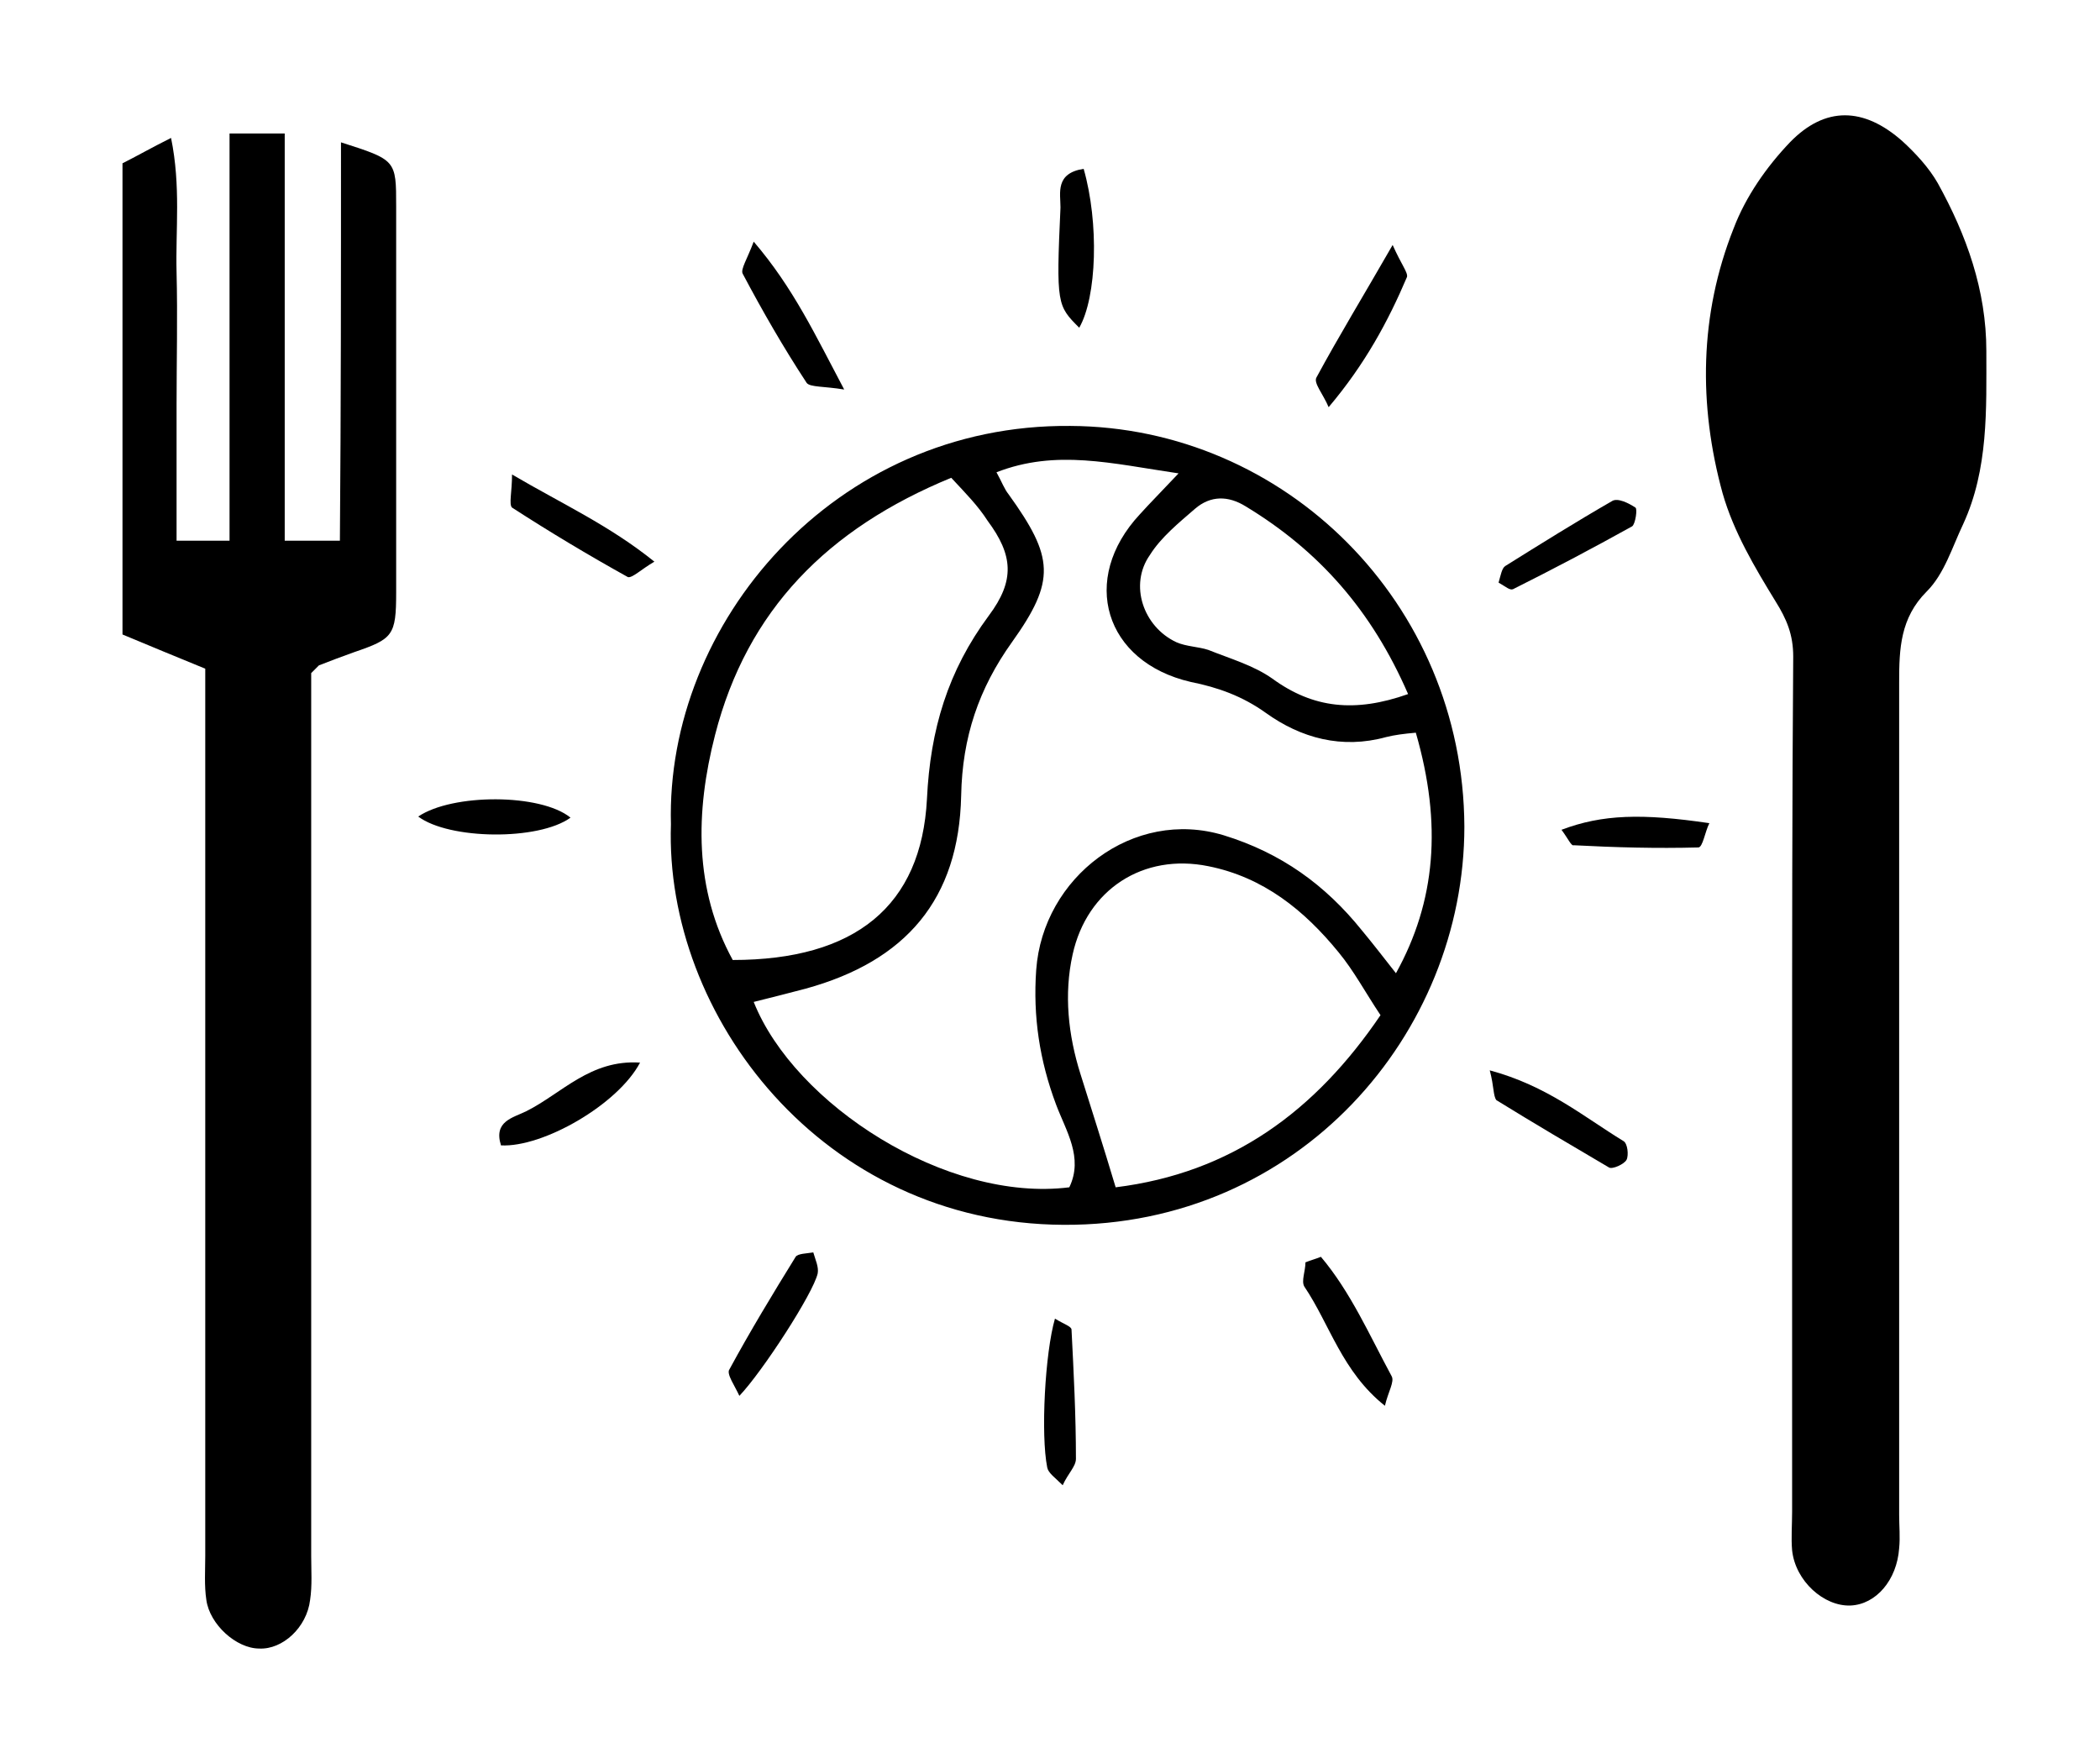
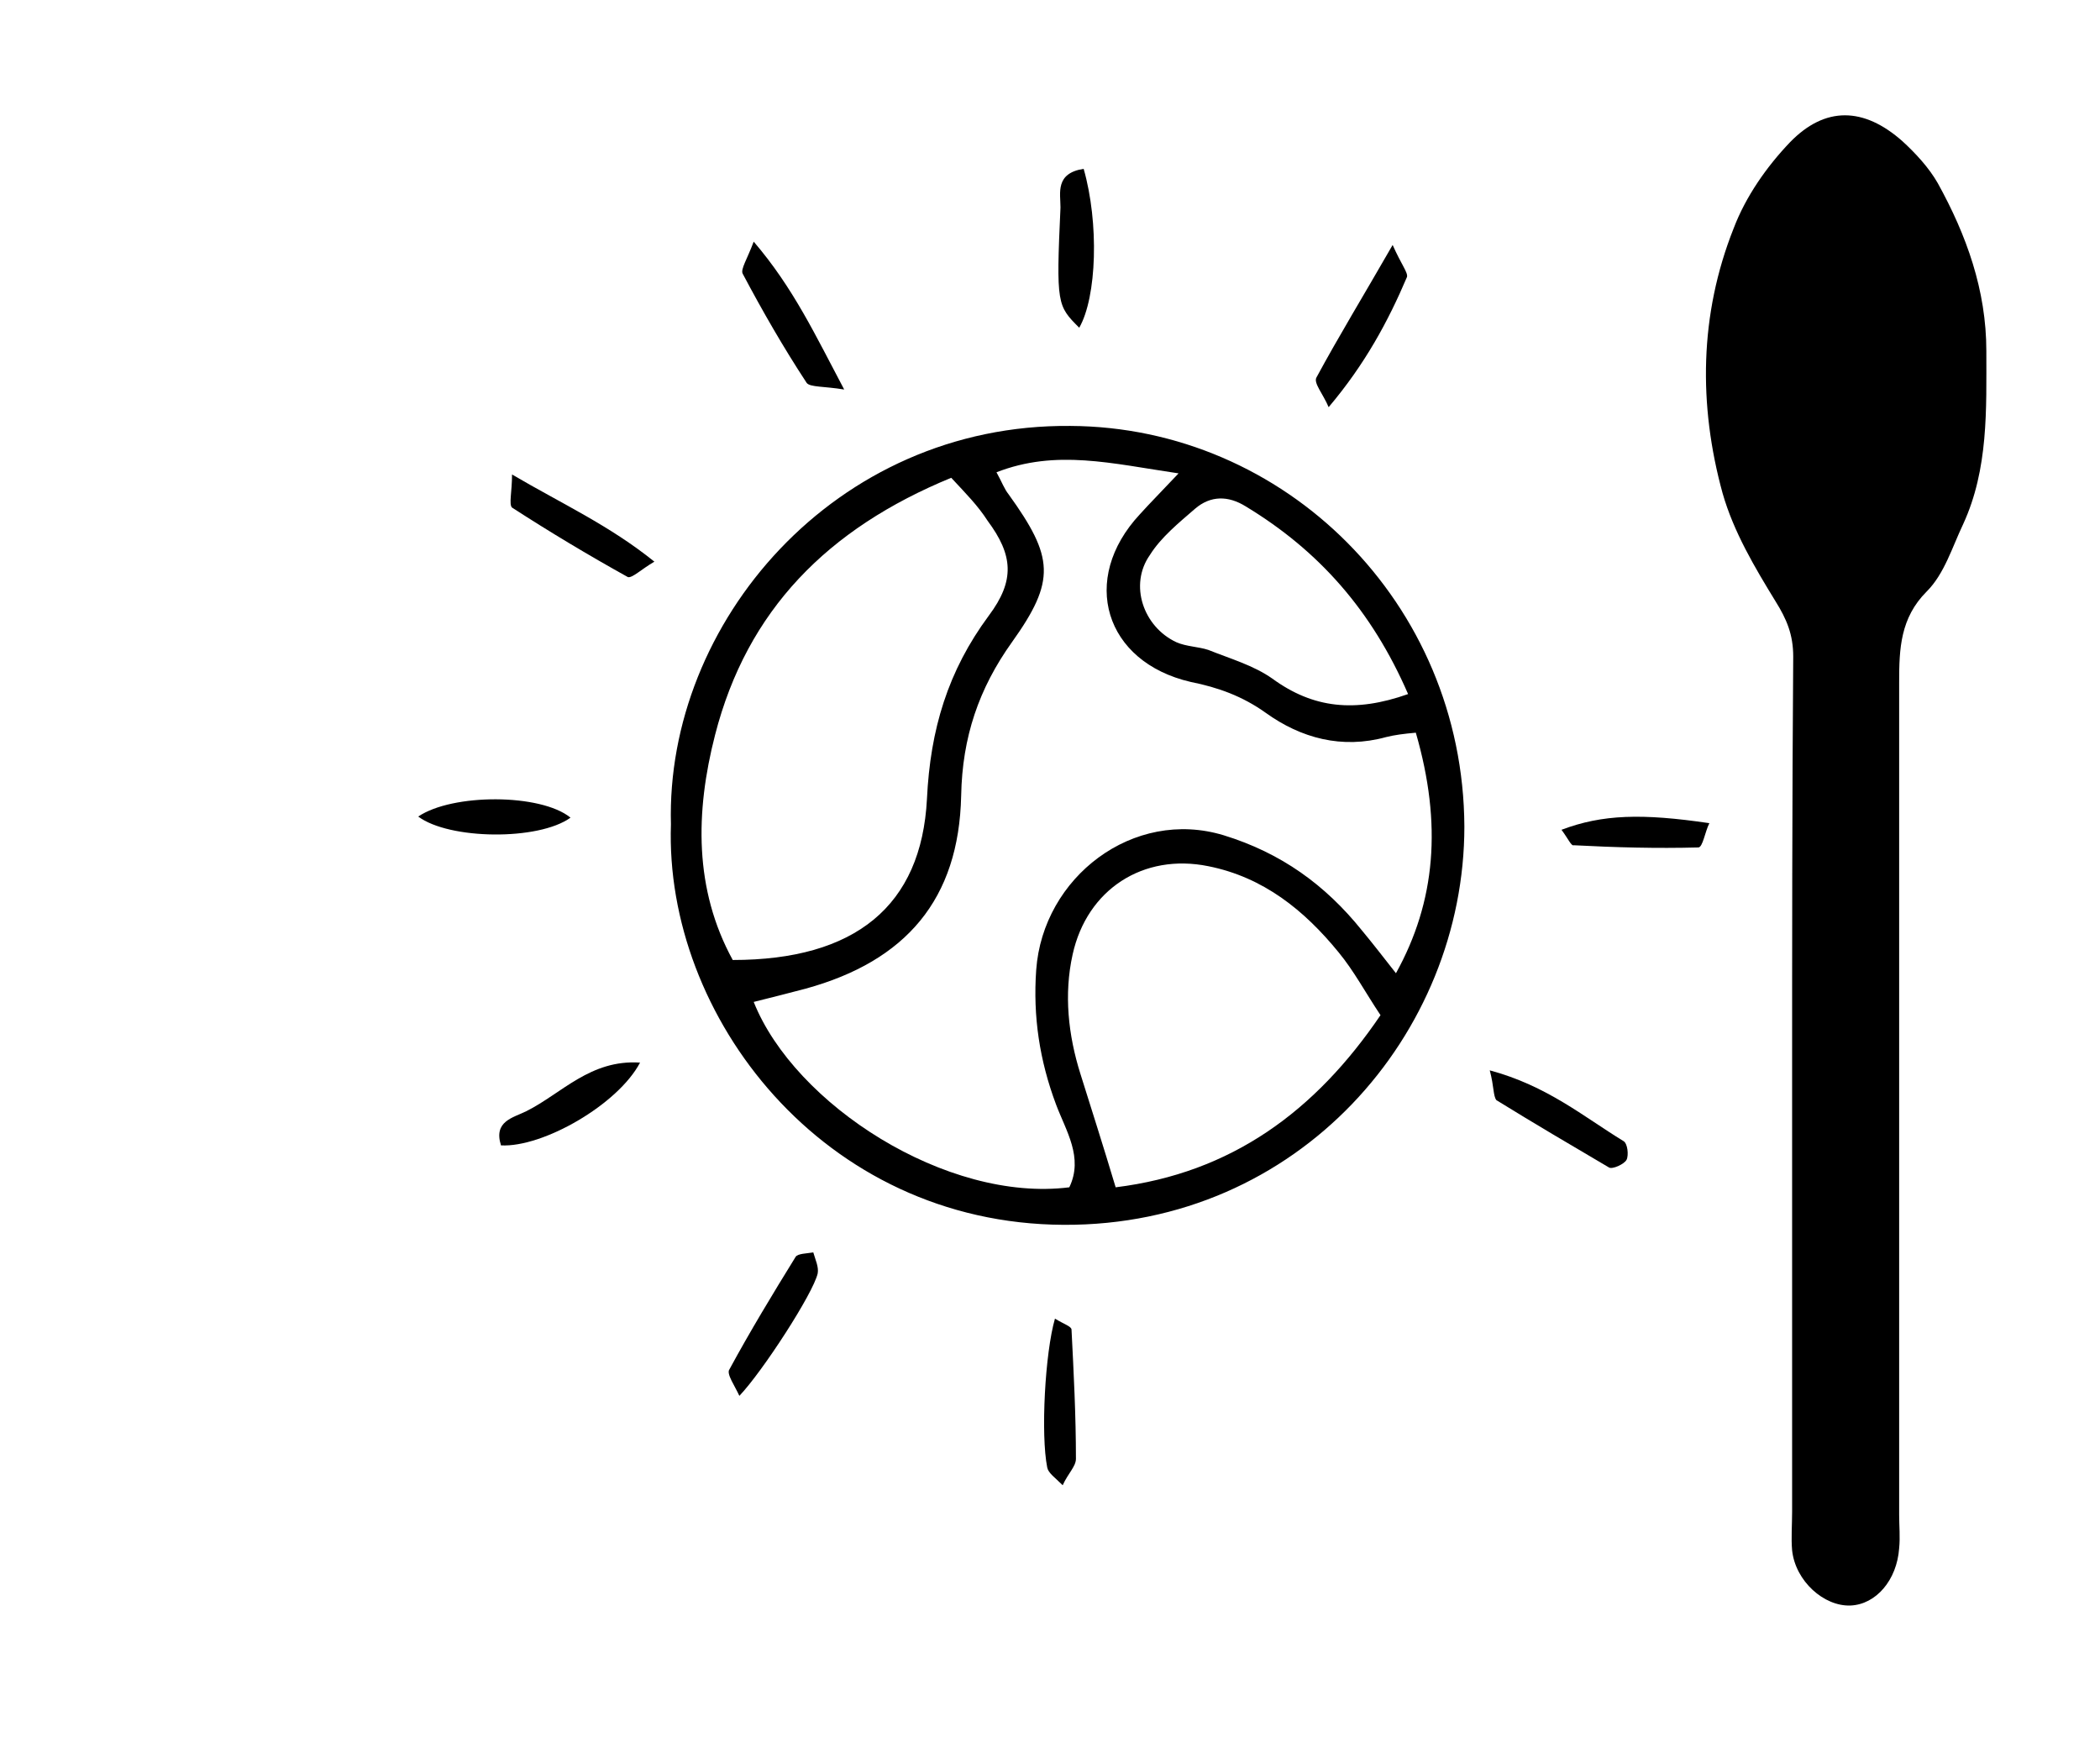
<svg xmlns="http://www.w3.org/2000/svg" version="1.1" id="Layer_1" x="0px" y="0px" viewBox="0 0 190.3 159.3" style="enable-background:new 0 0 190.3 159.3;" xml:space="preserve">
  <g>
    <path d="M162.4,99c0-13.2,0-26.3,0.1-39.5c0-2-0.6-3.4-1.6-5c-1.9-3.1-3.8-6.3-4.8-9.8c-2.2-8-2.1-16.2,1-24c1.1-2.9,3-5.6,5.1-7.8   c3.2-3.3,6.7-3.2,10.2-0.1c1.2,1.1,2.4,2.4,3.2,3.8c2.6,4.7,4.4,9.7,4.4,15.2c0,5.3,0.2,10.7-2.1,15.7c-1,2.1-1.7,4.5-3.3,6.1   c-2.4,2.4-2.5,5.2-2.5,8.2c0,25.2,0,50.3,0,75.5c0,1,0.1,2,0,3c-0.2,2.9-2.1,5.1-4.4,5.2c-2.4,0.1-5-2.2-5.3-5   c-0.1-1.1,0-2.3,0-3.5C162.4,124.3,162.4,111.6,162.4,99L162.4,99z" />
-     <path d="M30.9,12.9c5,1.6,5,1.6,5,5.8c0,11.7,0,23.3,0,35c0,3.9-0.3,4.2-3.8,5.4c-1.1,0.4-2.2,0.8-3.2,1.2   c-0.1,0.1-0.2,0.2-0.7,0.7c0,1.3,0,2.9,0,4.6c0,25.1,0,50.3,0,75.4c0,1.3,0.1,2.7-0.1,4c-0.3,2.5-2.5,4.5-4.6,4.4   c-2.1,0-4.5-2.2-4.8-4.4c-0.2-1.3-0.1-2.7-0.1-4c0-25.1,0-50.3,0-75.4c0-1.6,0-3.3,0-5c-2.7-1.1-5.1-2.1-7.5-3.1   c0-14.3,0-28.3,0-42.7c1.2-0.6,2.6-1.4,4.4-2.3c0.9,4.4,0.4,8.3,0.5,12.2c0.1,4,0,8,0,12s0,7.9,0,12.3c1.7,0,3.1,0,4.8,0   c0-12.3,0-24.4,0-36.9c1.8,0,3.2,0,5,0c0,12.3,0,24.4,0,36.9c1.8,0,3.1,0,5,0C30.9,36.9,30.9,25,30.9,12.9z" />
    <path d="M60.8,74.7C60.3,56.5,75.6,38.4,97,38.6c19.4,0.1,35.6,16,35.7,36.3c0,18.8-15,36.2-36.3,36.1   C74.5,110.9,60.2,92,60.8,74.7z M128.3,66.4c-1.1,0.1-1.9,0.2-2.7,0.4c-4,1.1-7.7,0.1-10.9-2.2c-2.1-1.5-4.3-2.3-6.8-2.8   c-7.8-1.8-10.1-9.3-4.6-15.2c0.9-1,1.9-2,3.5-3.7c-6.1-0.9-11.1-2.2-16.5-0.1c0.5,0.9,0.7,1.5,1.1,2c4.1,5.7,4.3,7.8,0.3,13.4   c-3,4.2-4.5,8.6-4.6,13.9c-0.2,9.4-5,15-14.1,17.5c-1.5,0.4-3.1,0.8-4.7,1.2c3.7,9.3,17.5,18.2,28.6,16.8c1.3-2.7-0.3-5.1-1.2-7.5   c-1.5-4-2.1-8-1.8-12.2c0.6-8.4,8.8-14.7,17-12.2c5.2,1.6,9.2,4.5,12.5,8.6c1,1.2,2,2.5,3.1,3.9C130.1,81.7,130.7,74.7,128.3,66.4z    M86.2,43.3c-11.2,4.6-18.5,12-21.4,23.3c-1.8,7-1.9,14,1.6,20.4c11.1,0,17.1-4.9,17.6-14.6c0.3-6.3,1.9-11.6,5.6-16.6   c2.4-3.2,2.2-5.5-0.1-8.6C88.6,45.8,87.5,44.7,86.2,43.3z M101.1,107.6c10.5-1.3,18.1-6.9,24-15.6c-1.4-2.1-2.4-4-3.8-5.7   c-3.1-3.8-6.8-6.8-11.8-7.8c-5.9-1.2-11,2.1-12.3,8c-0.8,3.6-0.4,7.3,0.7,10.8C98.9,100.5,99.9,103.6,101.1,107.6z M127.6,62.9   c-3.3-7.6-8.1-13-14.7-17c-1.6-1-3.2-1-4.6,0.2c-1.5,1.3-3.1,2.6-4.1,4.2c-1.9,2.7-0.6,6.5,2.4,7.9c0.9,0.4,2,0.4,2.9,0.7   c2,0.8,4.1,1.4,5.8,2.6C119,64.2,122.8,64.6,127.6,62.9z" />
    <path d="M98.2,15.3c1.4,4.9,1.2,11.6-0.4,14.4c-2-2-2.1-2.1-1.7-10.9C96.1,17.5,95.6,15.7,98.2,15.3z" />
    <path d="M126.2,22.2c0.8,1.8,1.4,2.5,1.3,2.9c-1.7,4-3.8,7.9-7.1,11.8c-0.5-1.2-1.4-2.2-1.1-2.7C121.3,30.5,123.5,26.9,126.2,22.2z   " />
    <path d="M135,97c5.2,1.4,8.5,4.2,12.1,6.4c0.4,0.2,0.5,1.3,0.3,1.7c-0.2,0.4-1.3,0.9-1.6,0.7c-3.4-2-6.8-4-10.2-6.1   C135.3,99.3,135.4,98.5,135,97z" />
    <path d="M95.6,119.5c0.8,0.5,1.5,0.7,1.5,1c0.2,3.9,0.4,7.8,0.4,11.7c0,0.7-0.7,1.3-1.2,2.4c-0.7-0.7-1.3-1.1-1.4-1.6   C94.3,130,94.7,122.6,95.6,119.5z" />
    <path d="M46.4,43c4.6,2.7,8.8,4.6,12.9,7.9c-1.2,0.7-2,1.5-2.4,1.4c-3.6-2-7.1-4.1-10.5-6.3C46.1,45.7,46.4,44.6,46.4,43z" />
    <path d="M76.5,35.3c-1.8-0.3-3.1-0.2-3.4-0.6c-2.1-3.2-4-6.5-5.8-9.9c-0.2-0.4,0.4-1.3,1-2.9C71.9,26.1,73.9,30.4,76.5,35.3z" />
-     <path d="M135.8,52.8c0.2-0.7,0.3-1.3,0.6-1.5c3.2-2,6.4-4,9.7-5.9c0.5-0.3,1.5,0.2,2.1,0.6c0.2,0.1,0,1.5-0.3,1.7   c-3.6,2-7.2,3.9-10.8,5.7C136.8,53.5,136.5,53.2,135.8,52.8z" />
    <path d="M37.9,74c3.1-2.1,11.1-2.1,13.8,0.1C48.8,76.2,40.7,76.1,37.9,74z" />
    <path d="M45.4,103.8c-0.7-2.2,1.1-2.5,2.3-3.1c3.2-1.6,5.8-4.7,10.3-4.4C56,100.1,49.2,104,45.4,103.8z" />
    <path d="M73.7,113.5c0.2,0.7,0.5,1.3,0.4,1.9c-0.4,1.8-5,8.9-7.1,11.1c-0.4-0.9-1.2-2-0.9-2.4c1.9-3.5,3.9-6.8,6-10.2   C72.3,113.6,73.1,113.6,73.7,113.5z" />
-     <path d="M119.7,113.9c2.7,3.2,4.4,7.1,6.4,10.8c0.3,0.5-0.3,1.4-0.6,2.7c-3.9-3.1-5-7.4-7.3-10.8c-0.3-0.5,0.1-1.4,0.1-2.2   C118.8,114.2,119.2,114.1,119.7,113.9z" />
    <path d="M141.5,75.2c3.7-1.4,7.3-1.5,13.4-0.6c-0.4,0.8-0.6,2.2-1,2.2c-3.8,0.1-7.5,0-11.3-0.2C142.4,76.7,142.1,76,141.5,75.2z" />
  </g>
</svg>